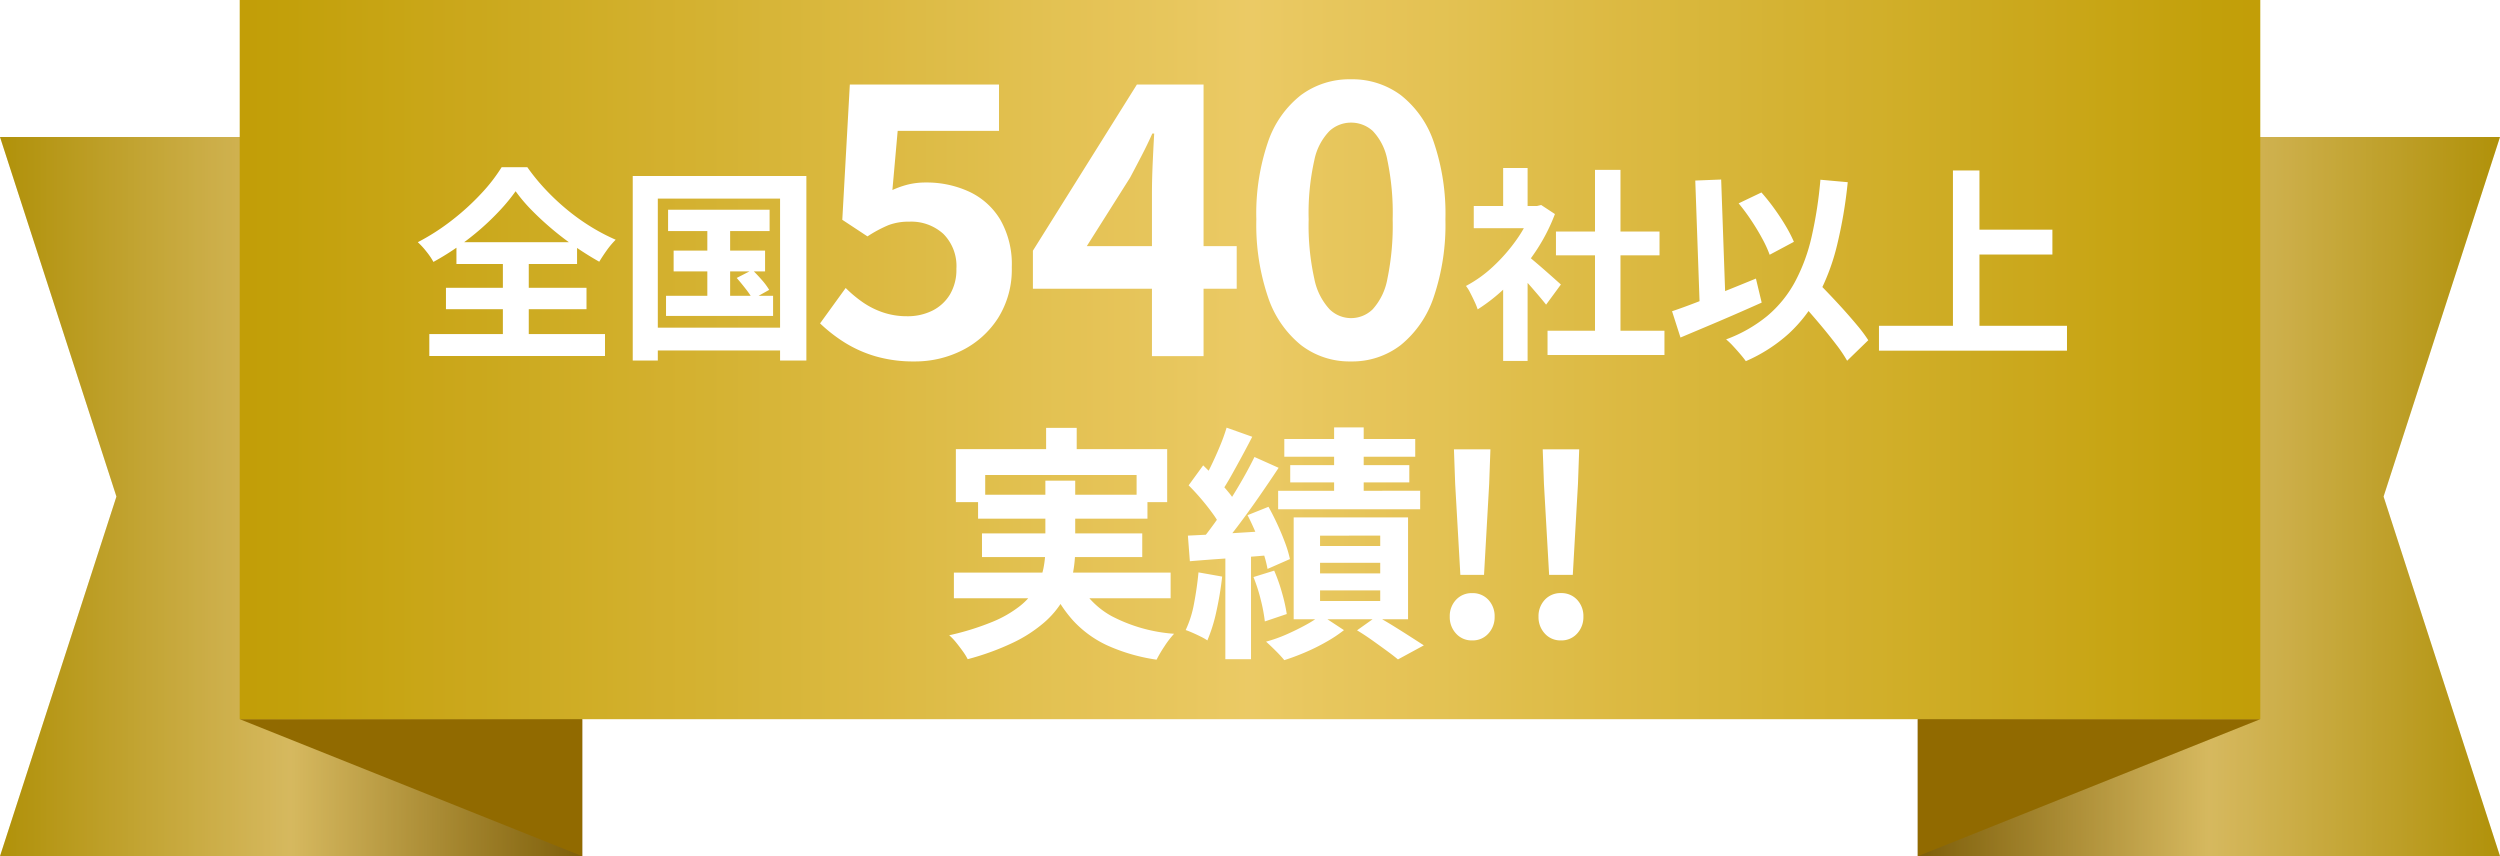
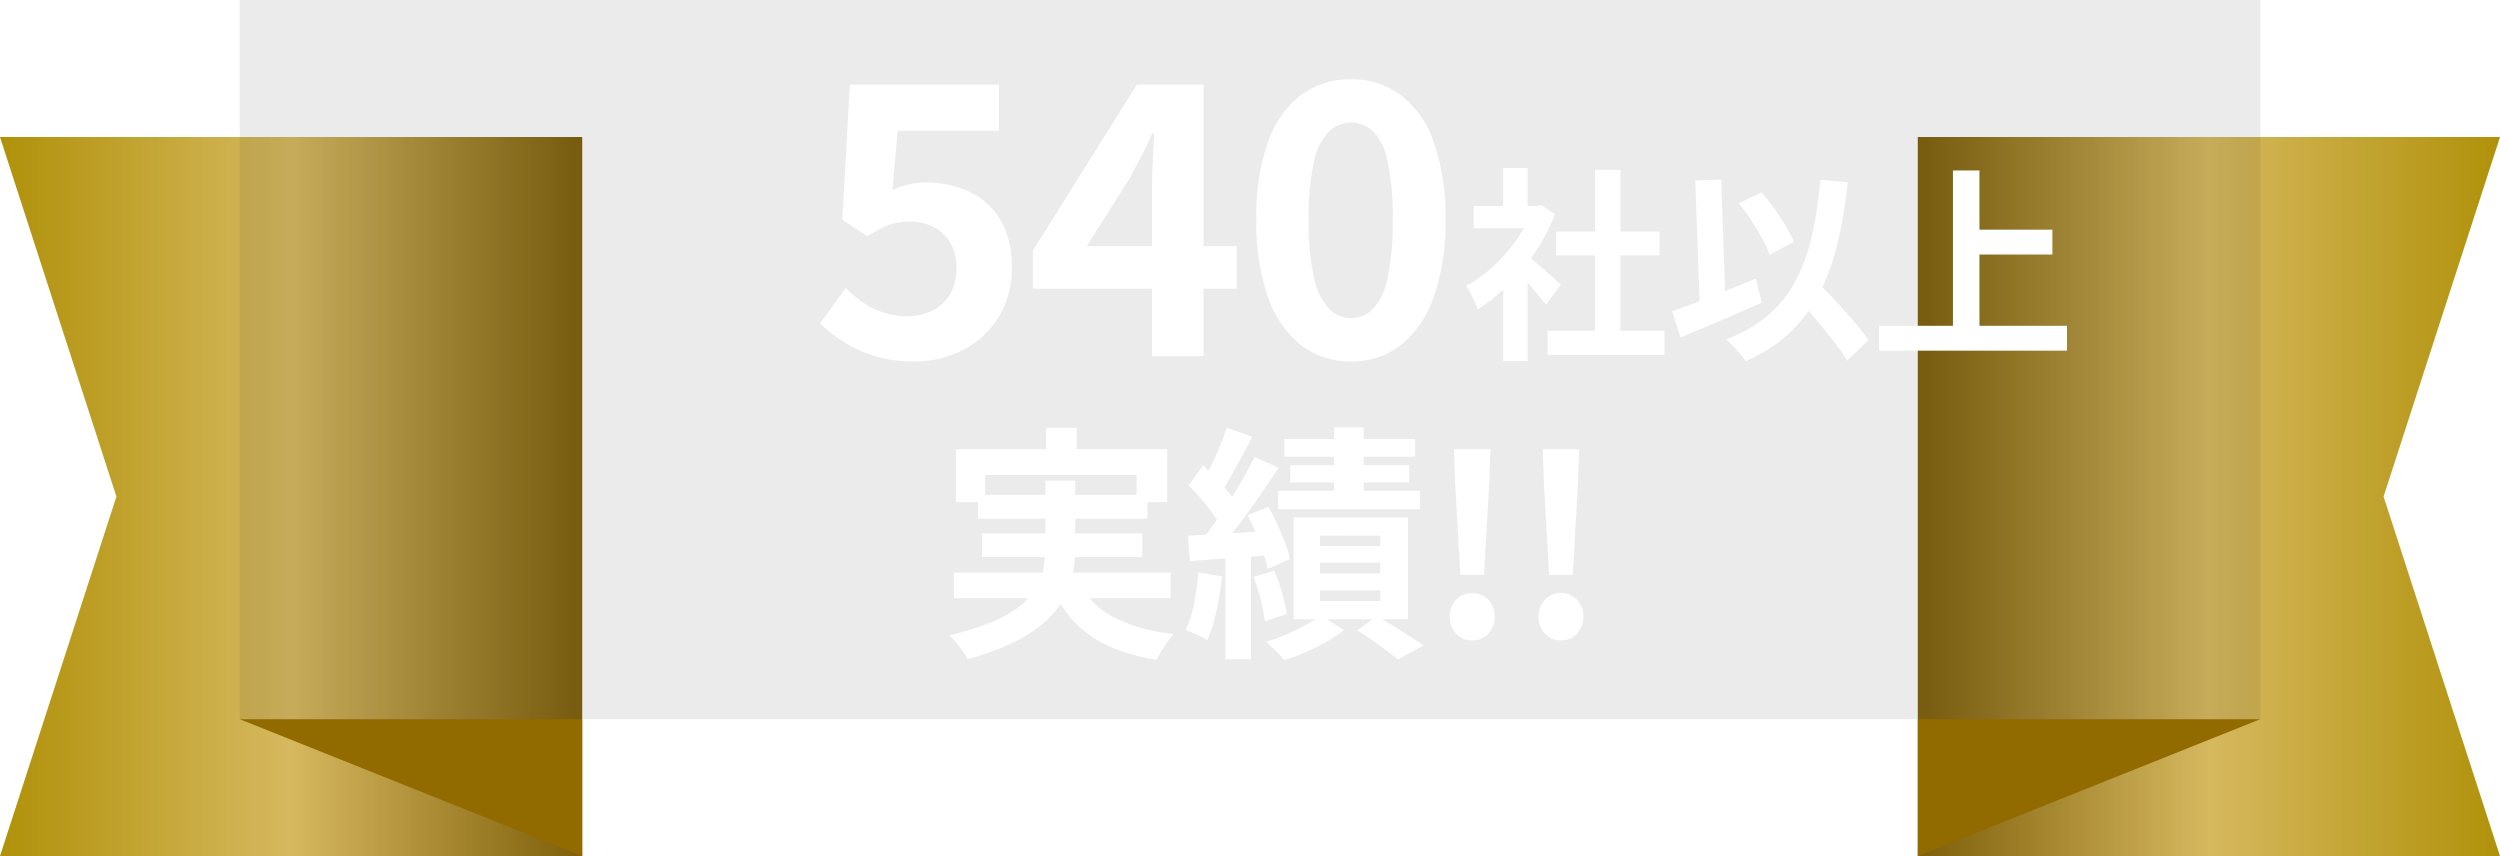
<svg xmlns="http://www.w3.org/2000/svg" width="365" height="125" viewBox="0 0 365 125">
  <defs>
    <linearGradient id="linear-gradient" y1="0.5" x2="1" y2="0.5" gradientUnits="objectBoundingBox">
      <stop offset="0" stop-color="#d0a900" />
      <stop offset="0.5" stop-color="#ffda6a" />
      <stop offset="1" stop-color="#916a00" />
    </linearGradient>
    <linearGradient id="linear-gradient-2" y1="0.5" x2="1" y2="0.5" gradientUnits="objectBoundingBox">
      <stop offset="0" stop-color="#916a00" />
      <stop offset="0.5" stop-color="#ffda6a" />
      <stop offset="1" stop-color="#d0a900" />
    </linearGradient>
    <linearGradient id="linear-gradient-3" y1="0.5" x2="1" y2="0.5" gradientUnits="objectBoundingBox">
      <stop offset="0" stop-color="#d0a900" />
      <stop offset="0.5" stop-color="#ffda6a" />
      <stop offset="1" stop-color="#d0a900" />
    </linearGradient>
    <clipPath id="clip-path">
      <rect id="長方形_5353" data-name="長方形 5353" width="265" height="105" transform="translate(4878 13106)" fill="#fff" stroke="#707070" stroke-width="1" />
    </clipPath>
    <filter id="パス_11597" x="205.031" y="15.53" width="105.75" height="46.2" filterUnits="userSpaceOnUse">
      <feOffset dx="3" dy="3" input="SourceAlpha" />
      <feGaussianBlur stdDeviation="3" result="blur" />
      <feFlood flood-opacity="0.502" />
      <feComposite operator="in" in2="blur" />
      <feComposite in="SourceGraphic" />
    </filter>
    <filter id="パス_11596" x="110.73" y="2.575" width="109.301" height="59.194" filterUnits="userSpaceOnUse">
      <feOffset dx="3" dy="3" input="SourceAlpha" />
      <feGaussianBlur stdDeviation="3" result="blur-2" />
      <feFlood flood-opacity="0.502" />
      <feComposite operator="in" in2="blur-2" />
      <feComposite in="SourceGraphic" />
    </filter>
    <filter id="パス_11598" x="52" y="15.41" width="74.73" height="46.229" filterUnits="userSpaceOnUse">
      <feOffset dx="3" dy="3" input="SourceAlpha" />
      <feGaussianBlur stdDeviation="3" result="blur-3" />
      <feFlood flood-opacity="0.502" />
      <feComposite operator="in" in2="blur-3" />
      <feComposite in="SourceGraphic" />
    </filter>
    <filter id="パス_11599" x="129.584" y="53.4" width="110.592" height="51.983" filterUnits="userSpaceOnUse">
      <feOffset dx="3" dy="3" input="SourceAlpha" />
      <feGaussianBlur stdDeviation="3" result="blur-4" />
      <feFlood flood-opacity="0.502" />
      <feComposite operator="in" in2="blur-4" />
      <feComposite in="SourceGraphic" />
    </filter>
  </defs>
  <g id="グループ_4767" data-name="グループ 4767" transform="translate(-4828 -13106)">
    <g id="グループ_3780" data-name="グループ 3780">
      <path id="パス_10942" data-name="パス 10942" d="M0,0H85V105H0L17,52.5Z" transform="translate(4828 13126)" fill="url(#linear-gradient)" />
      <path id="パス_10947" data-name="パス 10947" d="M0,0H85V105H0L17,52.5Z" transform="translate(4828 13126)" fill="#333" opacity="0.2" />
      <path id="パス_10943" data-name="パス 10943" d="M0,0H85L68,52.5,85,105H0Z" transform="translate(5108 13126)" fill="url(#linear-gradient-2)" />
      <path id="パス_10946" data-name="パス 10946" d="M0,0H85L68,52.5,85,105H0Z" transform="translate(5108 13126)" fill="#333" opacity="0.2" />
      <path id="パス_10944" data-name="パス 10944" d="M50,20,0,0H50Z" transform="translate(4863 13211)" fill="#916a00" />
      <path id="パス_10945" data-name="パス 10945" d="M0,20,50,0H0Z" transform="translate(5108 13211)" fill="#916a00" />
    </g>
-     <rect id="長方形_5319" data-name="長方形 5319" width="295" height="105" transform="translate(4863 13106)" fill="url(#linear-gradient-3)" />
    <rect id="長方形_5320" data-name="長方形 5320" width="295" height="105" transform="translate(4863 13106)" fill="#333" opacity="0.1" />
    <g id="マスクグループ_4773" data-name="マスクグループ 4773" clip-path="url(#clip-path)">
      <g id="グループ_3868" data-name="グループ 3868" transform="translate(-12 -51)">
        <g transform="matrix(1, 0, 0, 1, 4840, 13157)" filter="url(#パス_11597)">
          <path id="パス_11597-2" data-name="パス 11597" d="M12.3-1.71H29.37V1.83H12.3ZM13.53-16.2H28.65v3.48H13.53Zm5.7-9h3.72V0H19.23ZM1.53-19.92h9.81v3.24H1.53ZM5.82-9.69l3.57-4.26V2.7H5.82Zm0-15.78H9.39v7.05H5.82ZM9-12.93a12.558,12.558,0,0,1,1.155.885q.735.615,1.575,1.35t1.53,1.35q.69.615.99.885L12.09-5.52q-.45-.57-1.1-1.335T9.63-8.43q-.72-.81-1.41-1.53t-1.17-1.2Zm1.05-6.99h.69l.63-.15,2.01,1.32a26.833,26.833,0,0,1-2.91,5.6A31.585,31.585,0,0,1,6.51-8.37,25.929,25.929,0,0,1,2.1-4.83a9.579,9.579,0,0,0-.465-1.155Q1.32-6.66,1-7.275A5.351,5.351,0,0,0,.39-8.25a18.214,18.214,0,0,0,3.96-2.835,25.01,25.01,0,0,0,3.39-3.87,18.4,18.4,0,0,0,2.31-4.335Zm30.15-.39,3.33-1.59a29.761,29.761,0,0,1,1.89,2.37q.93,1.29,1.665,2.535a20.318,20.318,0,0,1,1.185,2.3l-3.54,1.89a17.034,17.034,0,0,0-1.08-2.355q-.72-1.335-1.62-2.685A28.09,28.09,0,0,0,40.2-20.31ZM30.48-4.56q1.53-.51,3.555-1.29T38.3-7.53q2.235-.9,4.425-1.8l.84,3.51q-2.01.9-4.08,1.8T35.415-2.28L31.71-.72ZM48.06-7.23l2.76-2.55q1.02,1.08,2.205,2.31t2.34,2.5Q56.52-3.69,57.51-2.5A21.274,21.274,0,0,1,59.13-.33l-3.09,3A19.815,19.815,0,0,0,54.525.405Q53.58-.84,52.485-2.16t-2.25-2.625Q49.08-6.09,48.06-7.23Zm4.08-16.53,3.99.36A67.731,67.731,0,0,1,54.57-14.2a31.575,31.575,0,0,1-2.73,7.29,21.154,21.154,0,0,1-4.3,5.6A22.971,22.971,0,0,1,41.25,2.73q-.27-.39-.78-.99T39.39.525A9.744,9.744,0,0,0,38.37-.45,20.772,20.772,0,0,0,44.415-3.9,17.147,17.147,0,0,0,48.42-8.835a26.219,26.219,0,0,0,2.43-6.57A60.593,60.593,0,0,0,52.14-23.76Zm-18.27.12,3.78-.15.69,19.5-3.78.15Zm39.66,7.17H86.01v3.63H73.53ZM60.69-2.43H88.14V1.2H60.69Zm10.8-22.68h3.87V-.42H71.49Z" transform="translate(210.64 47)" fill="#fff" />
        </g>
        <g transform="matrix(1, 0, 0, 1, 4840, 13157)" filter="url(#パス_11596)">
          <path id="パス_11596-2" data-name="パス 11596" d="M15.235.77A19.841,19.841,0,0,1,9.46,0,18.138,18.138,0,0,1,4.95-2.035a22.5,22.5,0,0,1-3.52-2.75l3.74-5.17a18.224,18.224,0,0,0,2.5,2.09,11.854,11.854,0,0,0,2.97,1.485,10.81,10.81,0,0,0,3.493.55,8.078,8.078,0,0,0,3.712-.825A6.242,6.242,0,0,0,20.4-9.02a7.077,7.077,0,0,0,.935-3.74,6.652,6.652,0,0,0-1.9-5.088,6.963,6.963,0,0,0-4.978-1.788,8.3,8.3,0,0,0-3.025.5,18.75,18.75,0,0,0-3.08,1.65L4.675-19.91l1.1-19.745h21.78v6.765H12.76l-.77,8.635a13.007,13.007,0,0,1,2.365-.825,10.92,10.92,0,0,1,2.53-.275,14.78,14.78,0,0,1,6.27,1.32,10.415,10.415,0,0,1,4.565,4.07,13.056,13.056,0,0,1,1.7,6.985,13.3,13.3,0,0,1-2.008,7.425,13.289,13.289,0,0,1-5.225,4.7A15.233,15.233,0,0,1,15.235.77ZM49.885,0V-23.925q0-1.815.11-4.29t.22-4.29H49.94q-.715,1.6-1.54,3.19T46.695-26.07L40.37-16.06H62.26v6.215H32.505V-15.4l15.18-24.255H57.42V0Zm29.04.77a11.6,11.6,0,0,1-7.288-2.393,15.213,15.213,0,0,1-4.812-7.013,32.915,32.915,0,0,1-1.7-11.33,32.39,32.39,0,0,1,1.7-11.3,14.676,14.676,0,0,1,4.813-6.848,11.879,11.879,0,0,1,7.288-2.31,11.879,11.879,0,0,1,7.287,2.31,14.676,14.676,0,0,1,4.813,6.848,32.39,32.39,0,0,1,1.705,11.3,32.915,32.915,0,0,1-1.705,11.33,15.213,15.213,0,0,1-4.812,7.013A11.6,11.6,0,0,1,78.925.77Zm0-6.325a4.515,4.515,0,0,0,3.19-1.292A9,9,0,0,0,84.26-11.3a38.3,38.3,0,0,0,.77-8.662,37.482,37.482,0,0,0-.77-8.635,8.352,8.352,0,0,0-2.145-4.29,4.682,4.682,0,0,0-3.19-1.21,4.646,4.646,0,0,0-3.107,1.21A8.5,8.5,0,0,0,73.59-28.6a35.069,35.069,0,0,0-.825,8.635A35.831,35.831,0,0,0,73.59-11.3a9.16,9.16,0,0,0,2.228,4.455A4.484,4.484,0,0,0,78.925-5.555Z" transform="translate(115.3 49)" fill="#fff" />
        </g>
        <g transform="matrix(1, 0, 0, 1, 4840, 13157)" filter="url(#パス_11598)">
-           <path id="パス_11598-2" data-name="パス 11598" d="M14.88-22.08a26.582,26.582,0,0,1-2.22,2.715A37.6,37.6,0,0,1,9.81-16.6,39.15,39.15,0,0,1,6.495-14.01,38.808,38.808,0,0,1,2.88-11.76a9.98,9.98,0,0,0-1.005-1.485A11.32,11.32,0,0,0,.6-14.64a32.113,32.113,0,0,0,4.98-3.2A35.6,35.6,0,0,0,9.84-21.72a24.532,24.532,0,0,0,3-3.87h3.75a29.531,29.531,0,0,0,2.7,3.3,33.87,33.87,0,0,0,3.165,2.955,31.043,31.043,0,0,0,3.45,2.46A28.635,28.635,0,0,0,29.49-15a12.118,12.118,0,0,0-1.29,1.53q-.6.84-1.11,1.68-1.71-.96-3.48-2.175t-3.39-2.58q-1.62-1.365-3-2.775A23.242,23.242,0,0,1,14.88-22.08ZM4.71-7.98H25.23v3.12H4.71Zm1.53-6.66H23.85v3.18H6.24ZM2.28-1.23H27.93V1.98H2.28Zm10.74-12H16.8V.54H13.02Zm24.12-6.15H51.96v3.12H37.14Zm.81,5.97H51.3v3.03H37.95Zm-1.11,6.6H52.47v2.94H36.84Zm6.03-11.58H46.2V-5.25H42.87Zm4.29,8.97,2.28-1.17q.66.63,1.38,1.455A9.421,9.421,0,0,1,51.9-7.68L49.5-6.33a13.377,13.377,0,0,0-1.035-1.5Q47.79-8.7,47.16-9.42ZM31.98-24.3H57.33V2.64H53.49V-21H35.64V2.64H31.98ZM33.99-2.16H55.26V1.17H33.99Z" transform="translate(57.4 47)" fill="#fff" />
-         </g>
+           </g>
      </g>
      <g transform="matrix(1, 0, 0, 1, 4828, 13106)" filter="url(#パス_11599)">
        <path id="パス_11599-2" data-name="パス 11599" d="M15.732-30.528H20.2V-24.8H15.732Zm-13.176,3.1H33.408v7.74H28.944v-3.96H6.84v3.96H2.556Zm3.24,6.66H30.528v3.492H5.8ZM2.268-9.4H33.912v3.744H2.268Zm4.1-5.724h23.4v3.456H6.372ZM20.124-8.64a12.059,12.059,0,0,0,5.148,5.58A23.185,23.185,0,0,0,34.416-.468a13.344,13.344,0,0,0-1.386,1.8,19.443,19.443,0,0,0-1.17,1.98,26.8,26.8,0,0,1-7.092-2.034A15.829,15.829,0,0,1,19.71-2.358a18.966,18.966,0,0,1-3.438-5.454Zm-4.5-14.184H19.98v10.008A18.872,18.872,0,0,1,19.6-9.072a12.2,12.2,0,0,1-1.368,3.618,13.241,13.241,0,0,1-2.772,3.33A20.282,20.282,0,0,1,10.944.81a37.913,37.913,0,0,1-6.66,2.43,8.675,8.675,0,0,0-.7-1.134q-.45-.63-.972-1.278A8.166,8.166,0,0,0,1.584-.252,38.221,38.221,0,0,0,7.866-2.2a16.686,16.686,0,0,0,4.068-2.34,9.765,9.765,0,0,0,2.322-2.646,9.418,9.418,0,0,0,1.08-2.808,14.563,14.563,0,0,0,.288-2.9ZM57.78-30.6H62.1v11.52H57.78Zm-7.272,1.692H69.624v2.592H50.508Zm.864,3.816H68.76v2.52H51.372Zm-1.764,3.744H70.344v2.7H49.608Zm6.12,10.512v1.548h8.784v-1.548Zm0,4.032v1.548h8.784V-6.8Zm0-7.992v1.512h8.784V-14.8ZM51.876-17.46h16.7V-2.592h-16.7ZM61.128-.972l2.88-2.052q1.188.648,2.466,1.44T68.9-.054q1.152.738,1.98,1.278L67.1,3.276Q66.456,2.736,65.448,2T63.324.468Q62.208-.324,61.128-.972ZM55.872-3.2l3.348,2.2A20.084,20.084,0,0,1,56.664.7a29.393,29.393,0,0,1-3.078,1.53q-1.6.684-3.078,1.152a18.3,18.3,0,0,0-1.242-1.35q-.774-.774-1.422-1.35A20.769,20.769,0,0,0,50.832-.378q1.512-.666,2.844-1.4A16.29,16.29,0,0,0,55.872-3.2ZM42.084-30.564l3.744,1.332q-.72,1.4-1.512,2.862t-1.548,2.808q-.756,1.35-1.44,2.358l-2.88-1.188q.648-1.116,1.332-2.52t1.314-2.916A27.066,27.066,0,0,0,42.084-30.564Zm4.068,4.284L49.68-24.7q-1.332,2.016-2.88,4.248t-3.1,4.284q-1.548,2.052-2.952,3.6l-2.484-1.368q1.008-1.224,2.106-2.754t2.16-3.2q1.062-1.674,2-3.33T46.152-26.28ZM36.54-22.14l2.124-2.916q.9.864,1.872,1.872t1.8,2.016A8.825,8.825,0,0,1,43.56-19.3l-2.3,3.276a12.056,12.056,0,0,0-1.17-1.944q-.774-1.08-1.71-2.178T36.54-22.14Zm8.6,4.356,3.06-1.224q.684,1.224,1.314,2.592t1.116,2.682a16.6,16.6,0,0,1,.7,2.358L48.06-9.936a16.654,16.654,0,0,0-.63-2.394q-.45-1.35-1.044-2.772T45.144-17.784ZM36.432-14.8q2.412-.108,5.688-.306t6.66-.414l.072,3.528q-3.2.288-6.39.5t-5.742.432Zm9.576,6.048,3.024-.936a24.776,24.776,0,0,1,1.152,3.276,24.577,24.577,0,0,1,.684,3.06l-3.2,1.08a24.248,24.248,0,0,0-.594-3.15A24.7,24.7,0,0,0,46.008-8.748ZM37.98-9.432l3.456.612a47.465,47.465,0,0,1-.846,5.094A23.344,23.344,0,0,1,39.276.5a7.548,7.548,0,0,0-.936-.54q-.576-.288-1.188-.558t-1.044-.414A15.449,15.449,0,0,0,37.332-4.9Q37.764-7.164,37.98-9.432Zm3.924-3.42h3.744V3.24H41.9Zm34.308,3.78-.756-13.284-.18-5.04H80.6l-.18,5.04L79.668-9.072ZM77.94.5A3.045,3.045,0,0,1,75.582-.5a3.505,3.505,0,0,1-.918-2.448,3.472,3.472,0,0,1,.918-2.484,3.1,3.1,0,0,1,2.358-.972,3.1,3.1,0,0,1,2.358.972,3.472,3.472,0,0,1,.918,2.484A3.505,3.505,0,0,1,80.3-.5,3.045,3.045,0,0,1,77.94.5ZM89.172-9.072l-.756-13.284-.18-5.04h5.328l-.18,5.04L92.628-9.072ZM90.9.5A3.045,3.045,0,0,1,88.542-.5a3.505,3.505,0,0,1-.918-2.448,3.472,3.472,0,0,1,.918-2.484A3.1,3.1,0,0,1,90.9-6.408a3.1,3.1,0,0,1,2.358.972,3.472,3.472,0,0,1,.918,2.484A3.505,3.505,0,0,1,93.258-.5,3.045,3.045,0,0,1,90.9.5Z" transform="translate(134 90)" fill="#fff" />
      </g>
    </g>
  </g>
</svg>